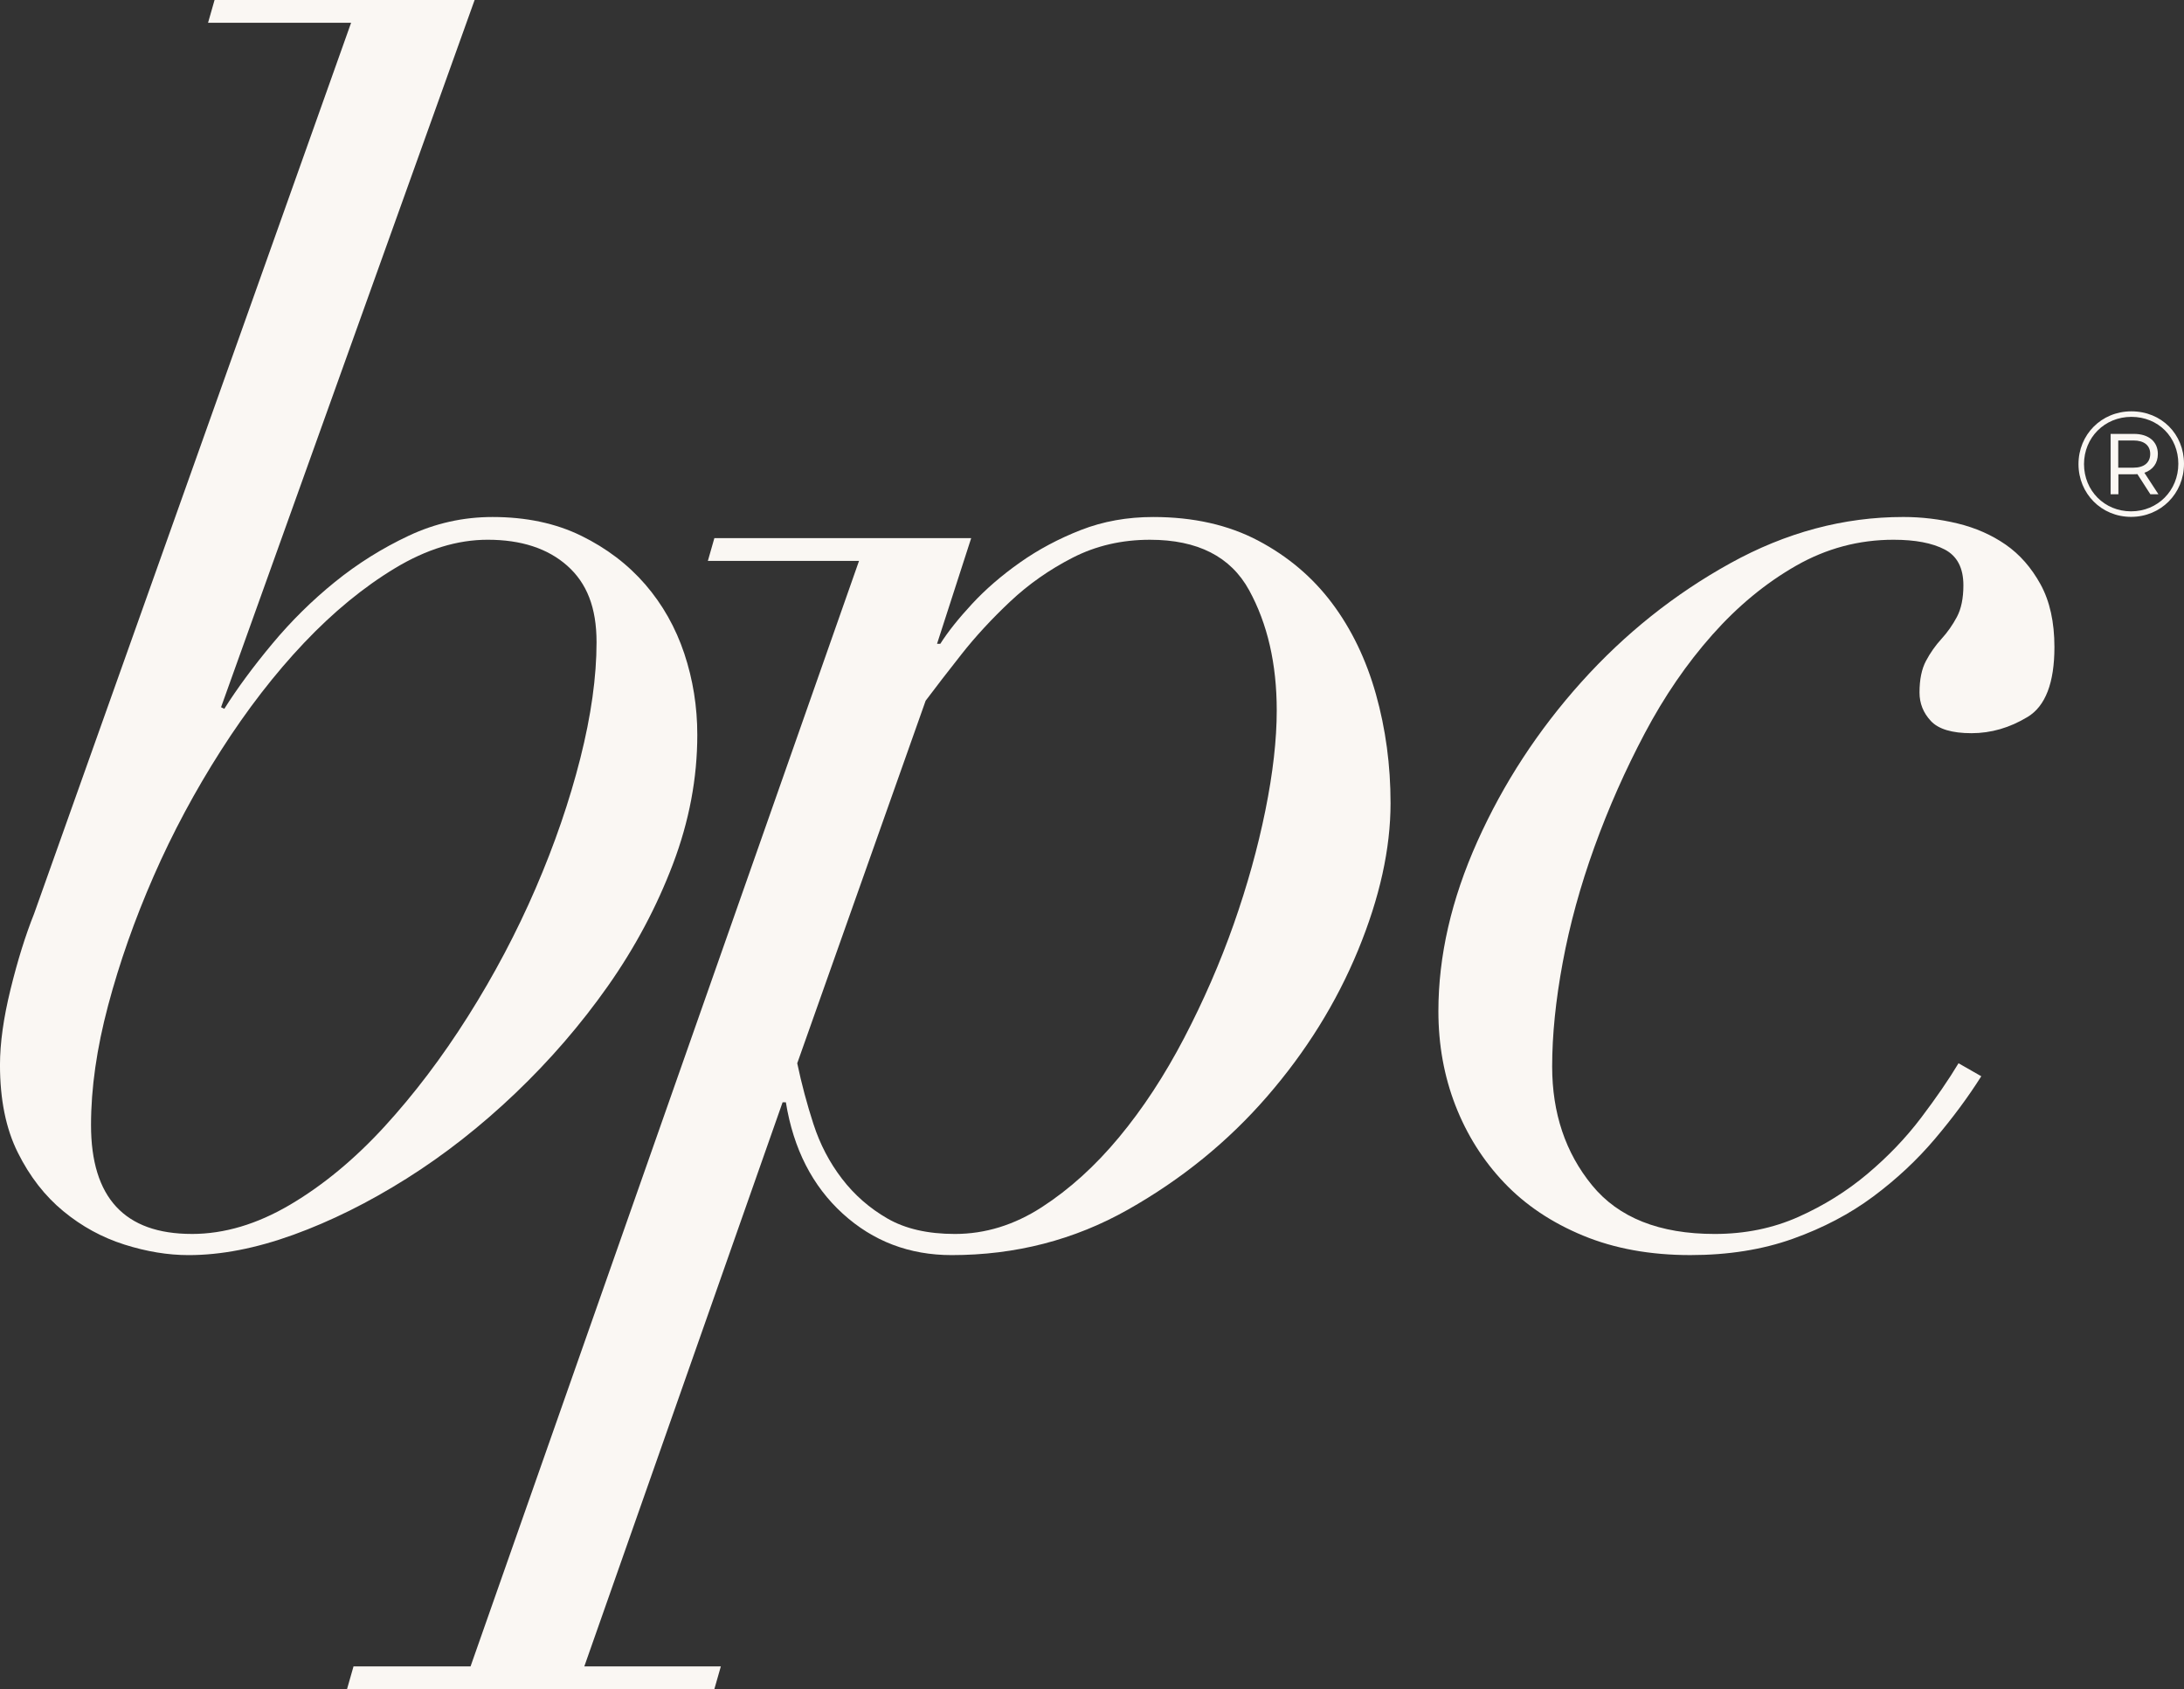
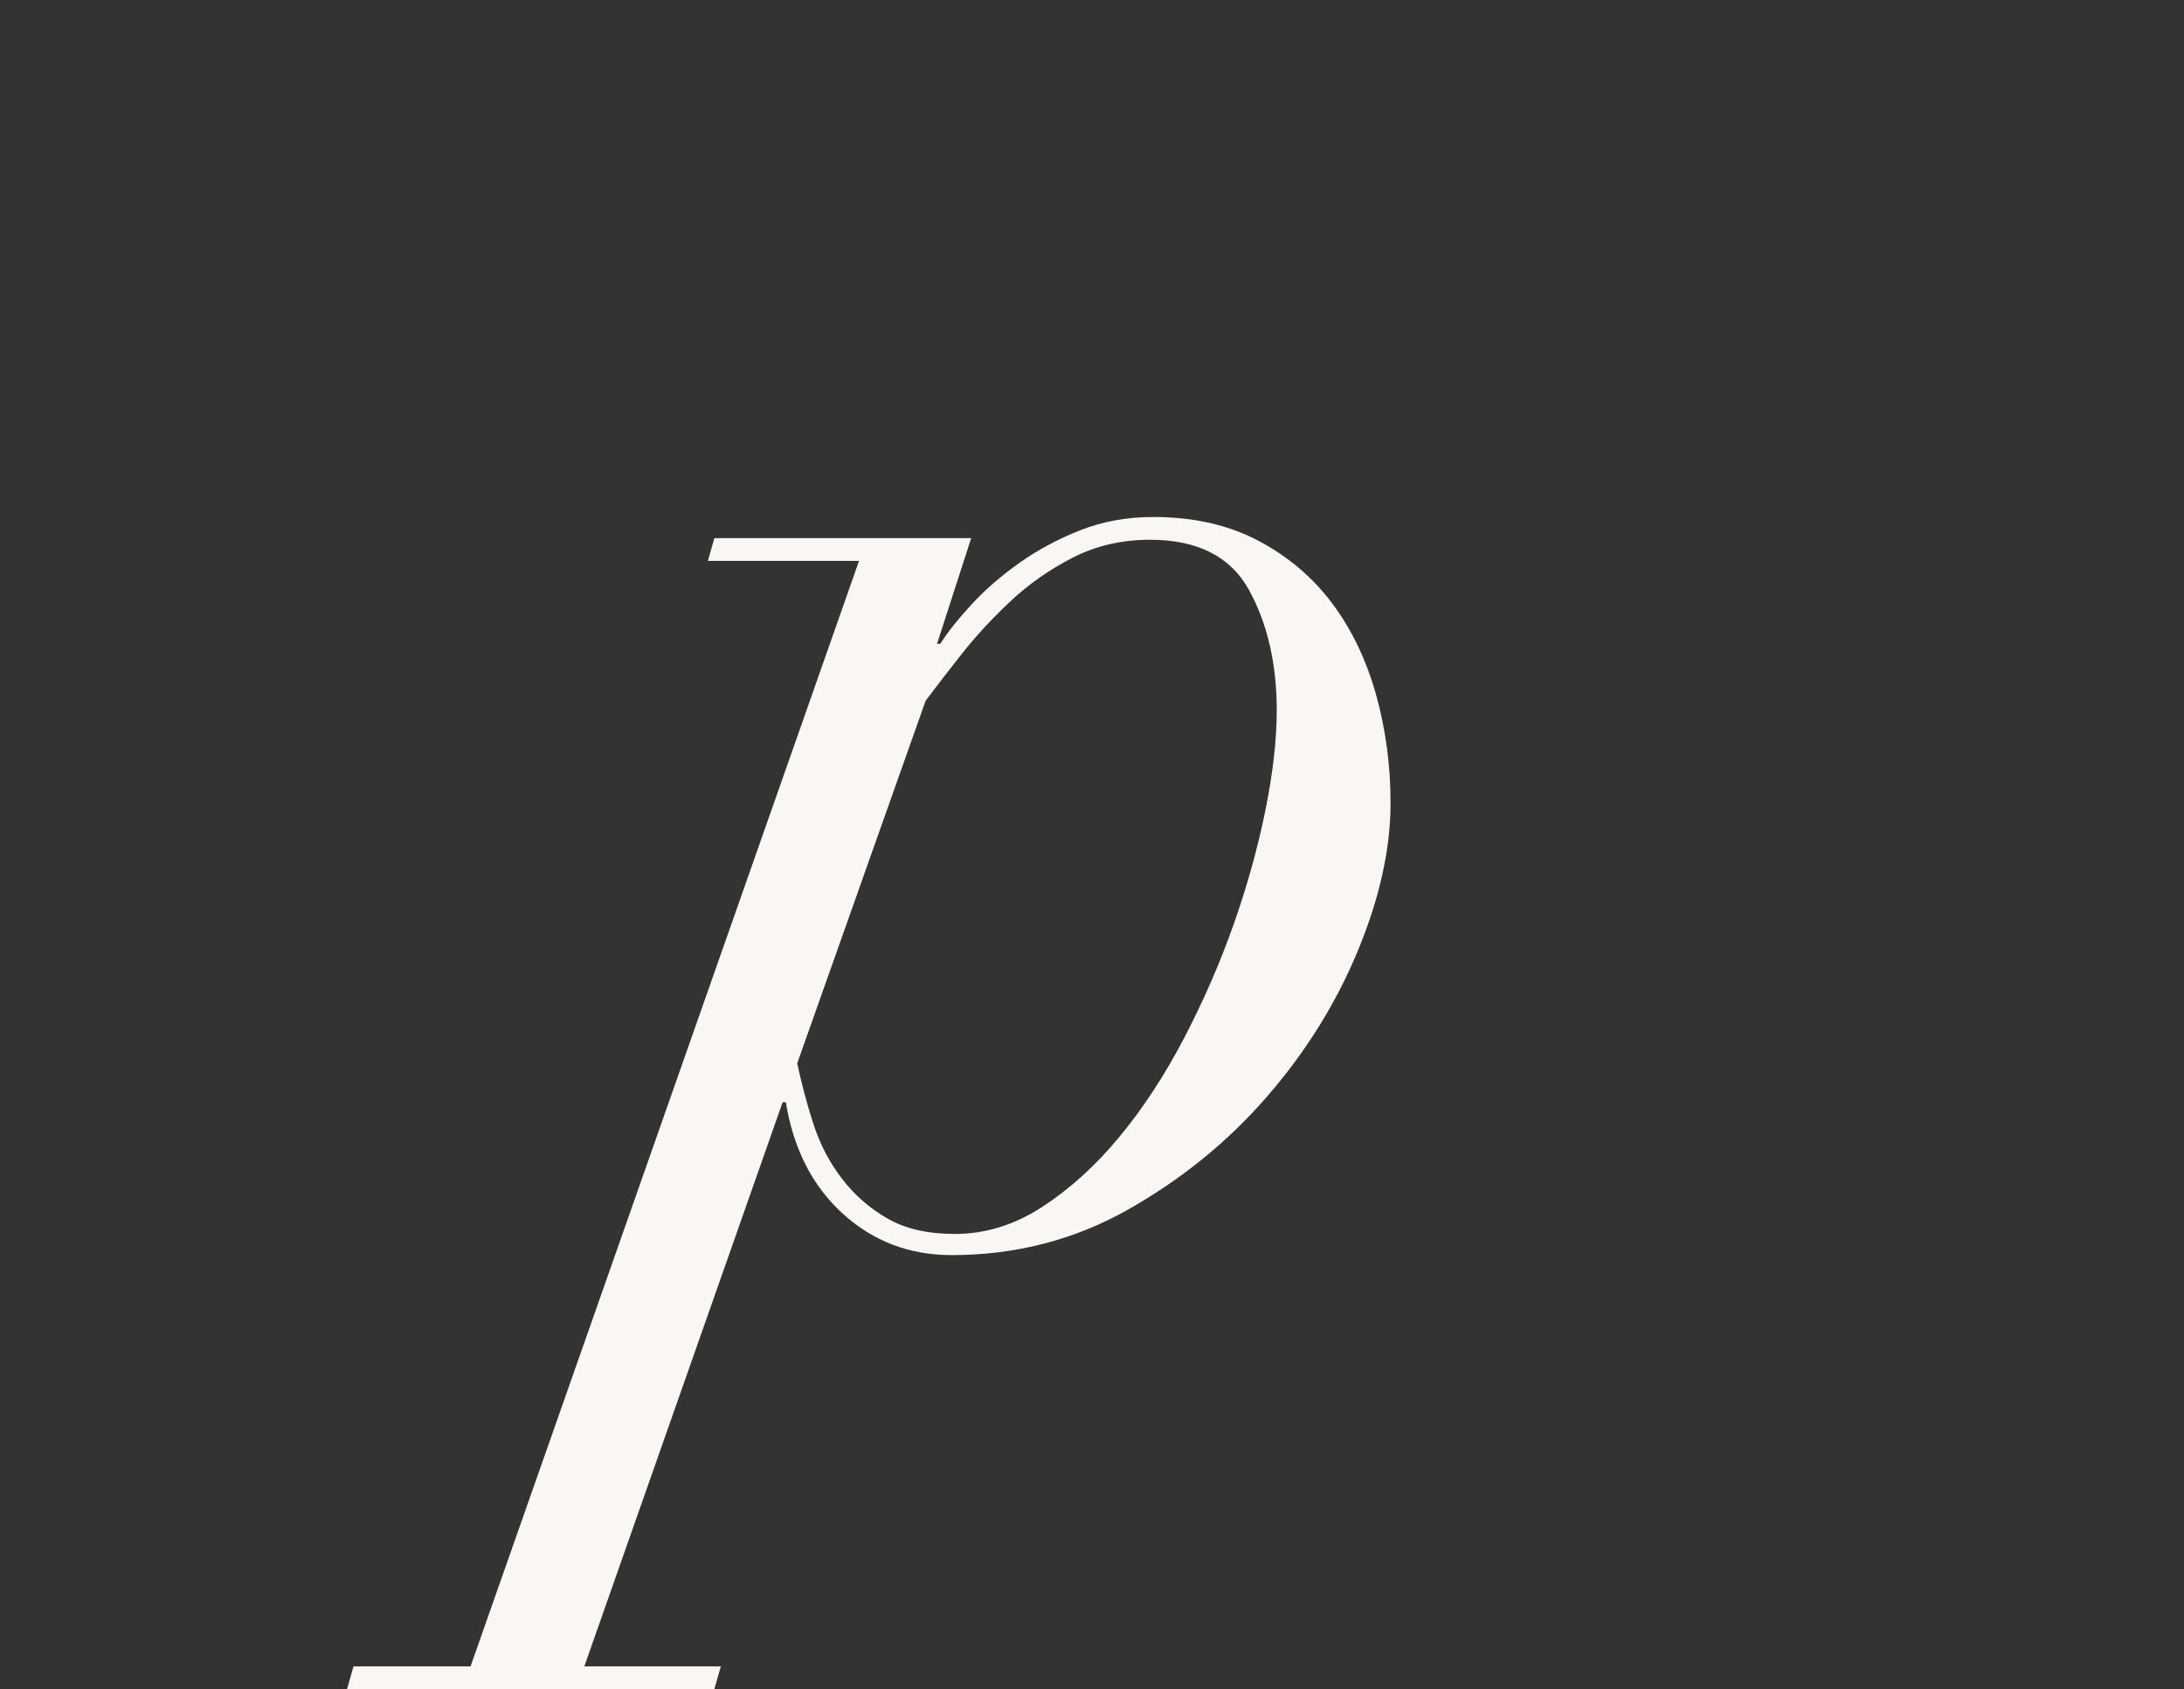
<svg xmlns="http://www.w3.org/2000/svg" id="a" viewBox="0 0 1434.87 1109.56">
  <rect x="0" y="0" width="1434.87" height="1109.56" fill="#333333" stroke="none" />
  <defs>
    <style>.b{fill:#faf7f3;}</style>
  </defs>
  <g>
-     <path class="b" d="M145.23,464.54l2.13,1.07c8.54-13.51,19.04-27.76,31.51-42.71,12.45-14.95,26.16-28.47,41.11-40.58,14.95-12.1,31.14-22.24,48.59-30.44,17.43-8.18,35.78-12.28,55-12.28,22.06,0,41.46,4.1,58.2,12.28,16.72,8.19,30.79,18.88,42.18,32.04,11.38,13.18,19.92,28.3,25.63,45.39,5.69,17.09,8.54,34.89,8.54,53.4,0,28.48-5.34,56.78-16.02,84.89-10.68,28.14-24.93,54.83-42.71,80.1-17.81,25.28-38.1,48.77-60.87,70.48-22.79,21.72-46.64,40.41-71.55,56.07-24.93,15.67-49.66,27.95-74.22,36.84-24.56,8.89-47.52,13.35-68.88,13.35-13.53,0-27.6-2.32-42.18-6.94-14.6-4.64-27.95-11.91-40.05-21.89-12.11-9.96-22.08-22.77-29.9-38.45-7.84-15.65-11.75-34.87-11.75-57.67,0-14.23,2.3-30.79,6.94-49.66,4.62-18.85,9.78-35.4,15.48-49.66L230.67,14.95h-93.98l4.27-14.95h170.86L145.23,464.54Zm-19.22,346c21.36,0,42.88-6.41,64.61-19.22,21.71-12.82,42.35-29.9,61.94-51.26,19.57-21.36,37.91-45.55,55-72.62,17.09-27.05,31.86-55,44.32-83.83,12.45-28.83,22.24-57.3,29.37-85.43,7.11-28.12,10.68-53.56,10.68-76.36s-6.41-38.79-19.22-50.19c-12.82-11.38-30.27-17.09-52.33-17.09-19.94,0-40.23,6.24-60.87,18.69-20.66,12.46-40.58,28.83-59.81,49.12-19.22,20.29-37.38,43.78-54.46,70.48s-31.87,54.3-44.32,82.76c-12.46,28.48-22.42,56.78-29.9,84.9-7.48,28.13-11.22,54.29-11.22,78.49,0,47.7,22.06,71.55,66.21,71.55Z" />
    <path class="b" d="M465.06,368.43l4.27-14.95h168.73l-22.43,69.41h2.14c4.97-7.83,11.91-16.55,20.82-26.16,8.89-9.61,19.39-18.69,31.5-27.23,12.1-8.54,25.45-15.65,40.05-21.36,14.58-5.69,30.44-8.54,47.52-8.54,26.33,0,49.29,5.17,68.88,15.48,19.57,10.33,35.78,24.03,48.59,41.11,12.82,17.09,22.43,37.03,28.84,59.81,6.4,22.79,9.61,46.63,9.61,71.55,0,29.9-7.12,62.12-21.36,96.65-14.25,34.54-34.18,66.58-59.81,96.11-25.63,29.55-56.07,54.3-91.31,74.22-35.24,19.92-73.87,29.9-115.87,29.9-27.76,0-51.62-9.08-71.55-27.23-19.94-18.16-32.4-42.53-37.38-73.15h-2.14l-130.28,370.56h89.7l-4.27,14.95H227.98l4.27-14.95h76.89l255.23-726.18h-99.32Zm69.41,370.03c4.27,13.18,10.5,25.09,18.69,35.78,8.18,10.68,18.16,19.4,29.9,26.16,11.75,6.77,26.51,10.14,44.31,10.14,19.93,0,38.98-5.87,57.14-17.62,18.16-11.75,35.06-27.05,50.72-45.92,15.65-18.85,29.9-40.58,42.72-65.14,12.81-24.56,23.66-49.47,32.57-74.75,8.89-25.26,15.84-50.19,20.82-74.75,4.97-24.56,7.47-46.46,7.47-65.68,0-30.6-6.06-56.95-18.16-79.03-12.11-22.06-33.82-33.1-65.14-33.1-18.52,0-35.43,3.92-50.73,11.75-15.32,7.84-29.02,17.45-41.11,28.83-12.11,11.39-22.79,22.96-32.04,34.71-9.26,11.75-17.09,21.89-23.49,30.43l-84.36,238.15c2.84,13.53,6.41,26.88,10.68,40.05Z" />
-     <path class="b" d="M1271.24,748.07c-11.75,13.88-25.28,26.53-40.58,37.91-15.32,11.39-32.93,20.66-52.86,27.76-19.94,7.11-42.37,10.68-67.27,10.68-26.35,0-49.84-4.27-70.48-12.81-20.66-8.54-37.91-20.11-51.79-34.71-13.89-14.58-24.56-31.51-32.04-50.73-7.47-19.22-11.21-39.86-11.21-61.94,0-36.31,8.54-73.5,25.63-111.59,17.09-38.08,39.86-72.97,68.34-104.66,28.47-31.67,61.04-57.67,97.72-77.96,36.66-20.29,74.57-30.43,113.73-30.43,12.1,0,24.02,1.43,35.77,4.27,11.75,2.86,22.24,7.48,31.5,13.88,9.25,6.41,16.9,15.14,22.96,26.16,6.04,11.05,9.08,24.75,9.08,41.11,0,23.49-5.87,38.81-17.62,45.92-11.75,7.12-24.03,10.68-36.85,10.68s-21.72-2.67-26.7-8.01c-4.99-5.34-7.47-11.57-7.47-18.69,0-8.54,1.42-15.49,4.27-20.82,2.84-5.34,6.23-10.14,10.15-14.42,3.9-4.27,7.29-9.08,10.14-14.42,2.84-5.34,4.27-12.28,4.27-20.82,0-11.38-4.11-19.22-12.28-23.49-8.19-4.27-19.41-6.4-33.64-6.4-22.8,0-44.15,5.71-64.07,17.09-19.94,11.39-38.28,26.53-55,45.38-16.74,18.87-31.51,40.41-44.32,64.61-12.82,24.21-23.86,49.12-33.11,74.75-9.26,25.63-16.2,50.91-20.82,75.82-4.64,24.93-6.94,47.7-6.94,68.35,0,30.62,8.71,56.6,26.16,77.96,17.43,21.36,44.32,32.04,80.63,32.04,19.92,0,38.26-3.74,55-11.21,16.72-7.47,31.86-16.9,45.39-28.3,13.51-11.38,25.26-23.66,35.24-36.85,9.96-13.17,18.15-25.09,24.56-35.77l14.95,8.54c-8.54,13.53-18.69,27.23-30.44,41.11Z" />
  </g>
-   <path class="b" d="M1434.87,304.65c0,19.54-15.22,34.86-34.76,34.86s-34.56-15.32-34.56-34.66,15.02-34.66,34.76-34.66,34.56,14.93,34.56,34.46Zm-3.73,0c0-17.48-13.16-30.83-30.83-30.83s-31.13,13.65-31.13,31.03,13.35,31.03,30.93,31.03,31.03-13.75,31.03-31.22Zm-22.29,5.89l9.23,14.14h-5.3l-8.54-13.26c-.79,.1-1.47,.1-2.26,.1h-10.21v13.16h-5.11v-39.67h15.32c9.72,0,15.71,5.11,15.71,13.16,0,6.09-3.24,10.41-8.84,12.37Zm3.83-12.37c0-5.6-4.03-8.84-11-8.84h-10.01v17.87h10.01c6.97,0,11-3.34,11-9.03Z" />
</svg>